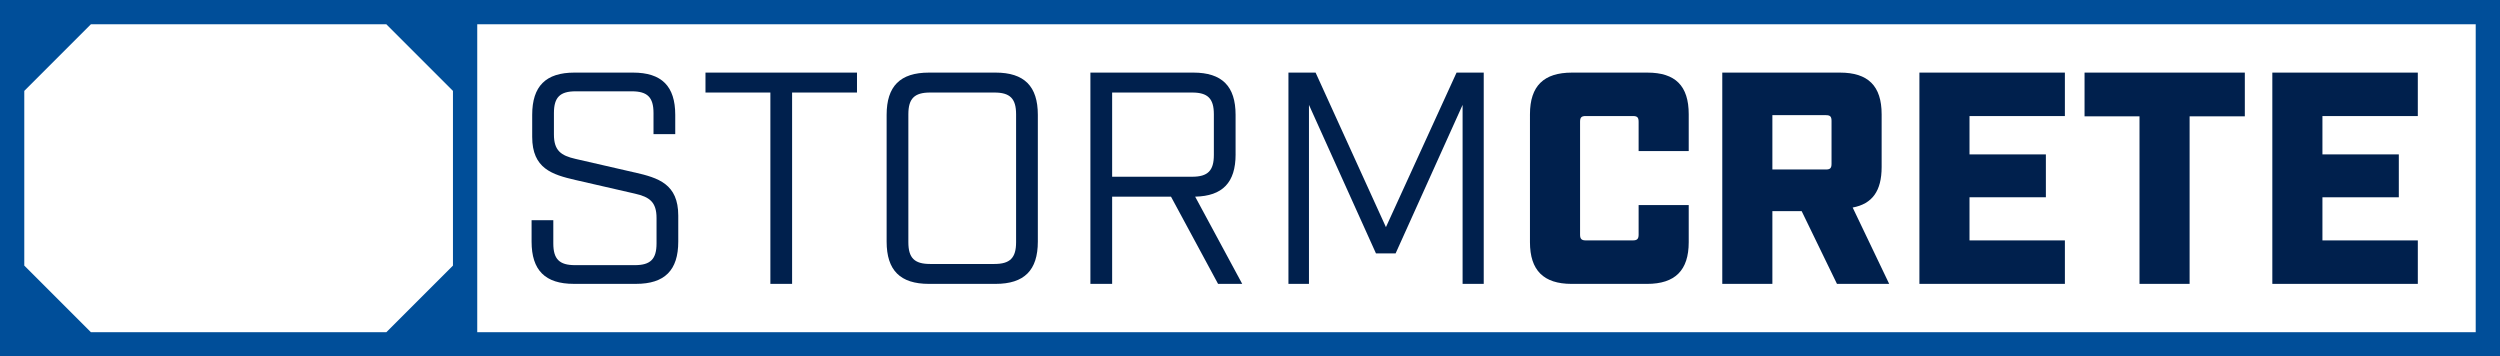
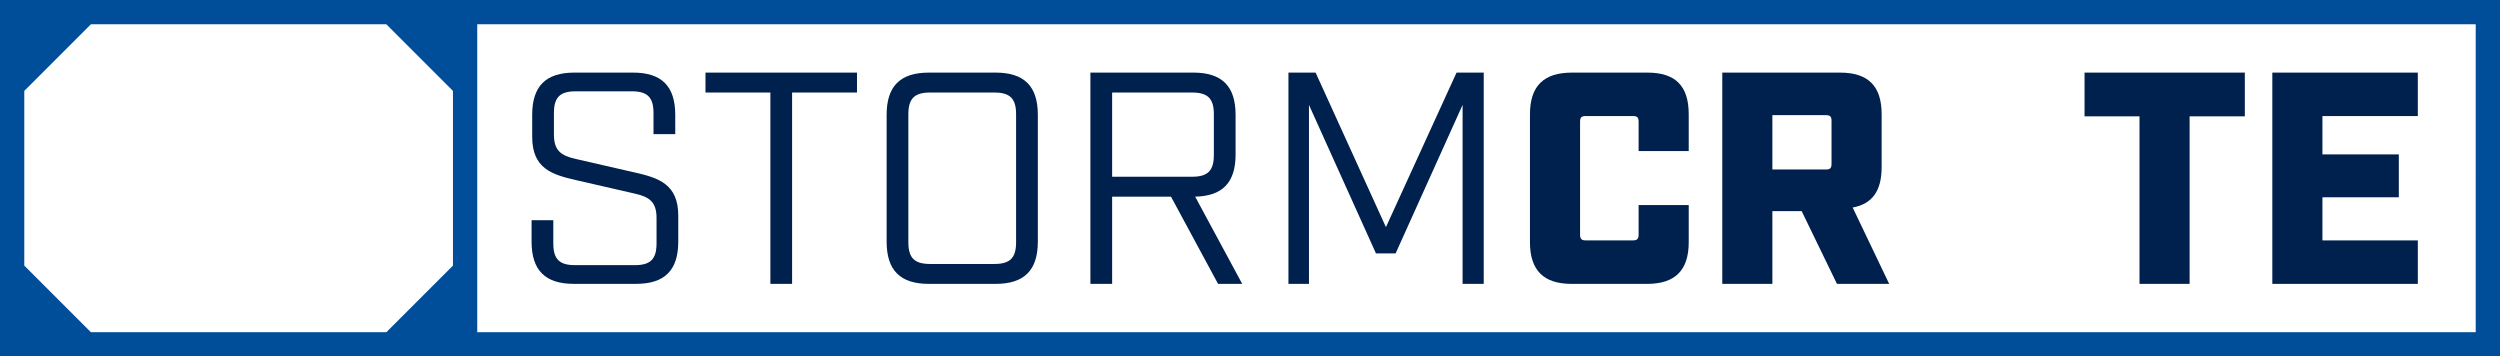
<svg xmlns="http://www.w3.org/2000/svg" id="Group_228" data-name="Group 228" width="336.621" height="48" viewBox="0 0 336.621 48">
  <defs>
    <clipPath id="clip-path">
      <rect id="Rectangle_238" data-name="Rectangle 238" width="336.621" height="48" fill="none" />
    </clipPath>
  </defs>
  <g id="Group_222" data-name="Group 222" transform="translate(0 0)" clip-path="url(#clip-path)">
    <path id="Path_1012" data-name="Path 1012" d="M57.919,19.464l-7.966-1.829c-1.992-.447-2.925-1.138-2.925-3.291V11.458c0-2.114.811-2.927,2.925-2.927h7.559c2.114,0,2.925.813,2.925,2.927V14.3h2.927V11.7c0-3.86-1.828-5.689-5.689-5.689H49.791c-3.86,0-5.689,1.829-5.689,5.689v2.967c0,4.267,2.683,5.08,5.852,5.811l7.966,1.829c1.992.446,2.925,1.137,2.925,3.291v3.415c0,2.112-.811,2.925-2.925,2.925H49.872c-2.114,0-2.927-.813-2.927-2.925v-3.13H44.02v2.886c0,3.86,1.829,5.689,5.689,5.689h8.372c3.86,0,5.689-1.829,5.689-5.689v-3.5c0-4.267-2.681-5.08-5.852-5.811" transform="translate(27.557 3.764)" fill="#00204d" />
    <path id="Path_1013" data-name="Path 1013" d="M58.42,8.694h8.738V34.46h2.925V8.694h8.738V6.013H58.42Z" transform="translate(36.572 3.764)" fill="#00204d" />
    <path id="Path_1014" data-name="Path 1014" d="M88.09,6.012h-8.98c-3.862,0-5.689,1.829-5.689,5.689v17.07c0,3.862,1.828,5.689,5.689,5.689h8.98c3.862,0,5.691-1.828,5.691-5.689V11.7c0-3.86-1.829-5.689-5.691-5.689m2.763,22.841c0,2.114-.813,2.927-2.925,2.927H79.274c-2.114,0-2.927-.813-2.927-2.927V11.622c0-2.114.813-2.927,2.927-2.927h8.654c2.112,0,2.925.813,2.925,2.927Z" transform="translate(45.962 3.764)" fill="#00204d" />
    <path id="Path_1015" data-name="Path 1015" d="M109.843,17.027V11.7c0-3.86-1.828-5.689-5.689-5.689H90.295V34.461h2.927V22.716h7.925l6.338,11.745h3.252L104.4,22.716c3.7-.081,5.446-1.911,5.446-5.689M93.222,20.033V8.695h10.769c2.114,0,2.927.813,2.927,2.927v5.486c0,2.112-.813,2.925-2.927,2.925Z" transform="translate(56.526 3.764)" fill="#00204d" />
    <path id="Path_1016" data-name="Path 1016" d="M119.821,26.82l-9.47-20.808h-3.657V34.461h2.763V10.36l9.023,20h2.642l9.021-20v24.1h2.846V6.012H129.33Z" transform="translate(66.793 3.764)" fill="#00204d" />
    <path id="Path_1017" data-name="Path 1017" d="M142.5,6.012H132.343c-3.779,0-5.649,1.789-5.649,5.608V28.851c0,3.78,1.829,5.61,5.61,5.61h10.159c3.779,0,5.608-1.829,5.608-5.61v-5h-6.746v3.982c0,.569-.2.772-.772.772h-6.34c-.569,0-.772-.2-.772-.772v-15.2c0-.61.2-.772.772-.772h6.34c.569,0,.772.163.772.772v3.943h6.746V11.62c0-3.82-1.789-5.608-5.567-5.608" transform="translate(79.313 3.764)" fill="#00204d" />
    <path id="Path_1018" data-name="Path 1018" d="M164.078,18.732V11.62c0-3.82-1.829-5.608-5.608-5.608h-15.85V34.461h6.746v-9.8h3.941l4.756,9.8h7.031l-4.917-10.281c2.641-.489,3.9-2.236,3.9-5.447m-6.746-.447c0,.61-.2.772-.772.772h-7.193V11.742h7.193c.569,0,.772.163.772.772Z" transform="translate(89.282 3.764)" fill="#00204d" />
-     <path id="Path_1019" data-name="Path 1019" d="M158.944,34.461h19.589V28.609H165.69V22.8h10.283V17.026H165.69V11.865h12.842V6.012H158.944Z" transform="translate(99.501 3.763)" fill="#00204d" />
    <path id="Path_1020" data-name="Path 1020" d="M172.619,11.9h7.4V34.461h6.746V11.9H194.2V6.012h-21.58Z" transform="translate(108.062 3.764)" fill="#00204d" />
    <path id="Path_1021" data-name="Path 1021" d="M207.757,11.864V6.012H188.169V34.459h19.589V28.607H194.915V22.8H205.2V17.025H194.915V11.864Z" transform="translate(117.797 3.764)" fill="#00204d" />
    <path id="Path_1022" data-name="Path 1022" d="M0,0H0V48H336.621V0Zm52.02,44.73H12.239L3.27,35.761V12.239L12.239,3.27H52.021l8.969,8.969V35.761Zm281.33,0H64.26V3.268H333.351Z" transform="translate(0 0)" fill="#004e99" />
  </g>
</svg>